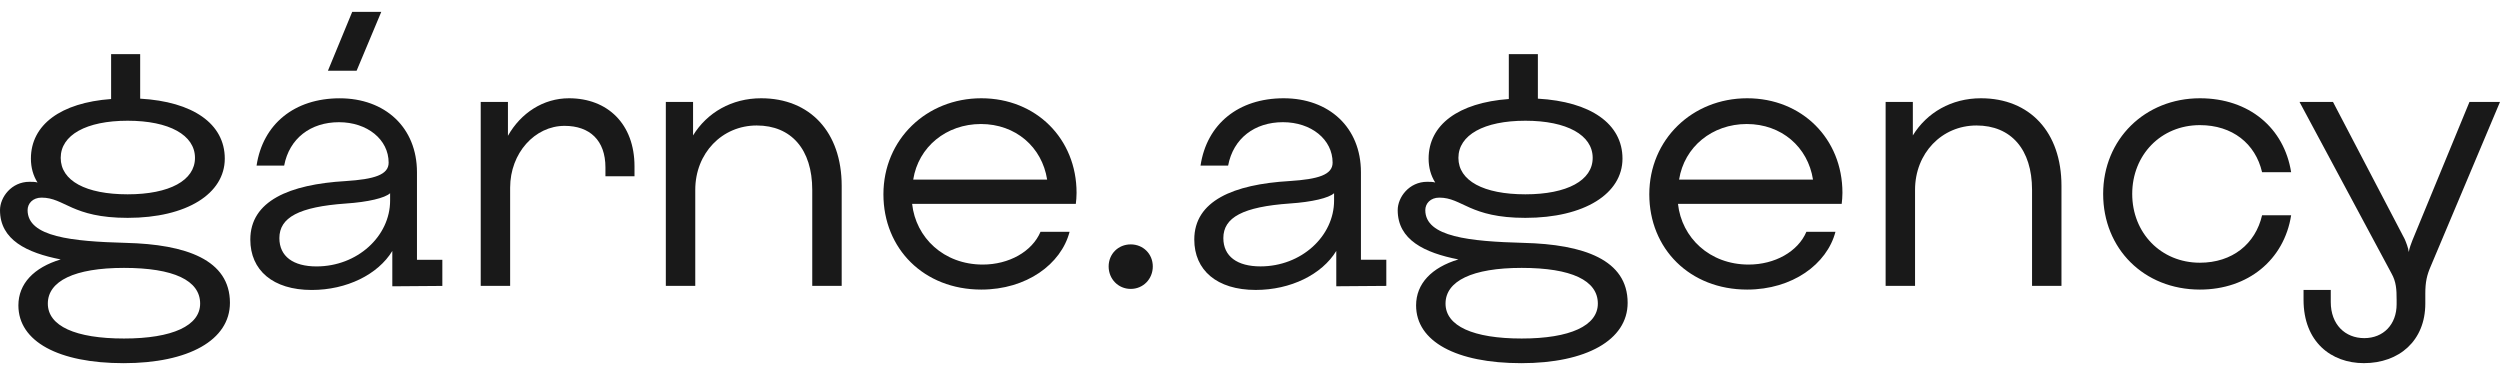
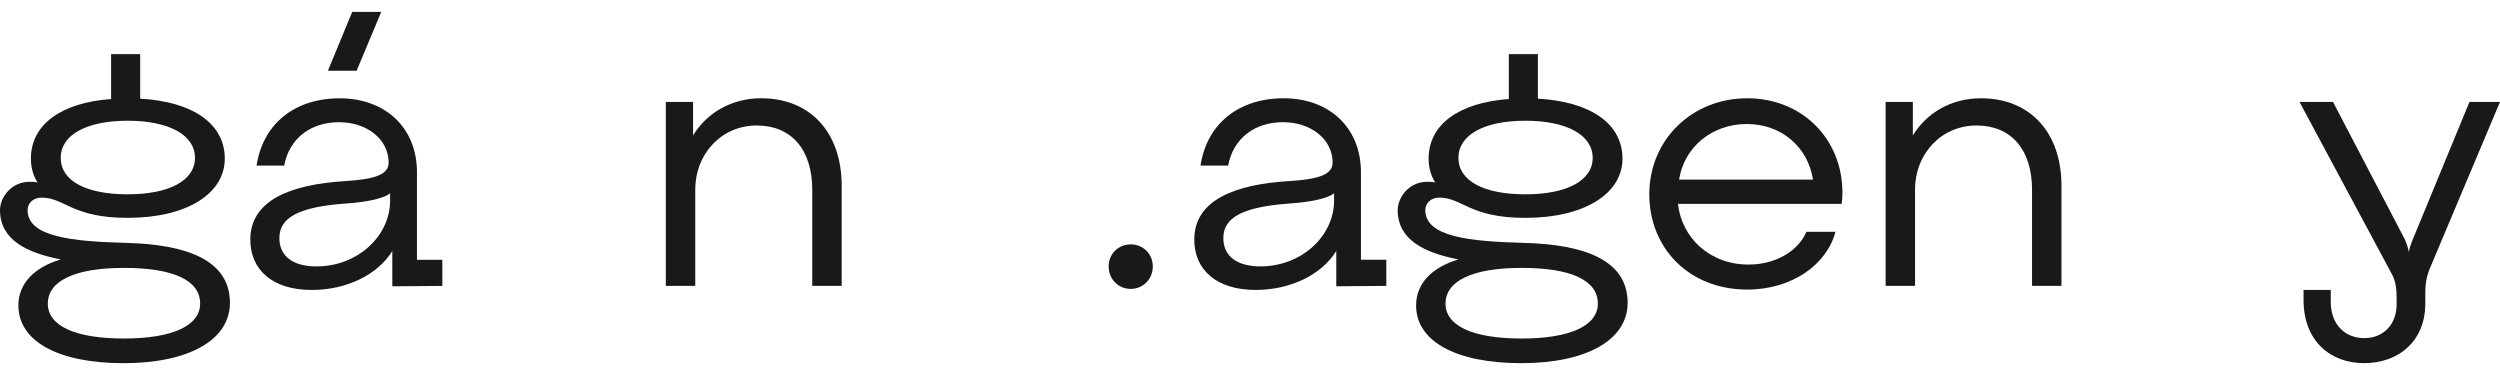
<svg xmlns="http://www.w3.org/2000/svg" width="160" height="24" viewBox="0 0 160 24" fill="none">
  <path d="M1.177 19.546C1.177 18.157 2.166 17.121 3.885 16.603C1.719 16.179 0 15.355 0 13.448C0 12.624 0.73 11.635 1.884 11.635C2.072 11.635 2.26 11.635 2.402 11.682C2.119 11.235 1.978 10.717 1.978 10.152C1.978 7.986 3.885 6.573 7.111 6.337V3.465H8.971V6.314C12.338 6.502 14.386 7.915 14.386 10.152C14.386 12.389 11.961 13.943 8.17 13.943C4.591 13.943 4.144 12.648 2.661 12.648C2.096 12.648 1.766 13.024 1.766 13.448C1.766 15.167 4.615 15.449 8.053 15.544C11.914 15.638 14.716 16.627 14.716 19.381C14.716 21.76 12.079 23.243 7.911 23.243C3.744 23.243 1.177 21.854 1.177 19.546ZM12.809 19.429C12.809 17.945 11.113 17.145 7.935 17.145C4.756 17.145 3.061 17.992 3.061 19.429C3.061 20.865 4.827 21.665 7.935 21.665C11.043 21.665 12.809 20.841 12.809 19.429ZM12.479 10.105C12.479 8.645 10.831 7.727 8.17 7.727C5.51 7.727 3.885 8.645 3.885 10.105C3.885 11.564 5.486 12.436 8.17 12.436C10.854 12.436 12.479 11.541 12.479 10.105Z" fill="#191919" />
  <path d="M16.02 15.332C16.02 12.86 18.515 11.801 22.118 11.589C23.954 11.471 24.873 11.188 24.873 10.411C24.873 8.928 23.507 7.821 21.694 7.821C19.881 7.821 18.515 8.857 18.186 10.6H16.42C16.82 7.939 18.845 6.291 21.741 6.291C24.637 6.291 26.686 8.151 26.686 11.024V16.627H28.31V18.299L25.108 18.323V16.062C24.19 17.569 22.188 18.558 19.952 18.558C17.456 18.558 16.02 17.287 16.02 15.332ZM24.967 12.837V12.366C24.637 12.672 23.554 12.931 22.141 13.025C19.128 13.237 17.88 13.92 17.88 15.238C17.88 16.416 18.774 17.051 20.258 17.051C22.871 17.051 24.967 15.12 24.967 12.837ZM22.542 0.758H24.402L22.824 4.525H20.988L22.542 0.758Z" fill="#191919" />
-   <path d="M30.766 6.525H32.508V8.691C33.332 7.231 34.768 6.289 36.416 6.289C38.889 6.289 40.608 7.937 40.608 10.645V11.281H38.748V10.716C38.748 8.973 37.735 8.055 36.134 8.055C34.227 8.055 32.649 9.797 32.649 12.011V18.297H30.766V6.525Z" fill="#191919" />
  <path d="M42.613 6.525H44.356V8.667C45.25 7.207 46.828 6.289 48.712 6.289C51.843 6.289 53.868 8.455 53.868 11.893V18.297H51.984V12.152C51.984 9.562 50.642 8.031 48.429 8.031C46.216 8.031 44.497 9.797 44.497 12.152V18.297H42.613V6.525Z" fill="#191919" />
-   <path d="M56.539 12.434C56.539 8.926 59.294 6.289 62.802 6.289C66.31 6.289 68.9 8.879 68.9 12.34C68.9 12.623 68.877 12.811 68.853 13.047H58.376C58.611 15.213 60.401 16.932 62.896 16.932C64.568 16.932 66.051 16.108 66.593 14.836H68.453C67.912 16.908 65.698 18.533 62.802 18.533C59.129 18.533 56.539 15.919 56.539 12.434ZM62.779 7.937C60.565 7.937 58.776 9.397 58.446 11.493H67.017C66.687 9.397 64.992 7.937 62.779 7.937Z" fill="#191919" />
  <path d="M70.953 17.053C70.953 16.253 71.565 15.641 72.366 15.641C73.166 15.641 73.779 16.253 73.779 17.053C73.779 17.854 73.166 18.49 72.366 18.49C71.565 18.49 70.953 17.854 70.953 17.053Z" fill="#191919" />
  <path d="M76.434 15.331C76.434 12.858 78.929 11.799 82.532 11.587C84.368 11.469 85.287 11.187 85.287 10.409C85.287 8.926 83.921 7.82 82.108 7.82C80.295 7.82 78.929 8.856 78.6 10.598H76.834C77.234 7.937 79.259 6.289 82.155 6.289C85.051 6.289 87.1 8.149 87.1 11.022V16.625H88.724V18.297L85.522 18.321V16.06C84.604 17.567 82.603 18.556 80.366 18.556C77.87 18.556 76.434 17.285 76.434 15.331ZM85.381 12.835V12.364C85.051 12.67 83.968 12.929 82.555 13.023C79.542 13.235 78.294 13.918 78.294 15.236C78.294 16.414 79.188 17.049 80.672 17.049C83.285 17.049 85.381 15.119 85.381 12.835Z" fill="#191919" />
  <path d="M90.63 19.546C90.63 18.157 91.619 17.121 93.338 16.603C91.172 16.179 89.453 15.355 89.453 13.448C89.453 12.624 90.183 11.635 91.337 11.635C91.525 11.635 91.713 11.635 91.855 11.682C91.572 11.235 91.431 10.717 91.431 10.152C91.431 7.986 93.338 6.573 96.564 6.337V3.465H98.424V6.314C101.791 6.502 103.839 7.915 103.839 10.152C103.839 12.389 101.414 13.943 97.623 13.943C94.044 13.943 93.597 12.648 92.114 12.648C91.549 12.648 91.219 13.024 91.219 13.448C91.219 15.167 94.068 15.449 97.506 15.544C101.367 15.638 104.169 16.627 104.169 19.381C104.169 21.76 101.532 23.243 97.364 23.243C93.197 23.243 90.63 21.854 90.63 19.546ZM102.262 19.429C102.262 17.945 100.567 17.145 97.388 17.145C94.209 17.145 92.514 17.992 92.514 19.429C92.514 20.865 94.28 21.665 97.388 21.665C100.496 21.665 102.262 20.841 102.262 19.429ZM101.932 10.105C101.932 8.645 100.284 7.727 97.623 7.727C94.963 7.727 93.338 8.645 93.338 10.105C93.338 11.564 94.939 12.436 97.623 12.436C100.308 12.436 101.932 11.541 101.932 10.105Z" fill="#191919" />
  <path d="M105.555 12.434C105.555 8.926 108.309 6.289 111.818 6.289C115.326 6.289 117.916 8.879 117.916 12.34C117.916 12.623 117.892 12.811 117.869 13.047H107.391C107.627 15.213 109.416 16.932 111.912 16.932C113.584 16.932 115.067 16.108 115.609 14.836H117.469C116.927 16.908 114.714 18.533 111.818 18.533C108.145 18.533 105.555 15.919 105.555 12.434ZM111.794 7.937C109.581 7.937 107.791 9.397 107.462 11.493H116.032C115.703 9.397 114.007 7.937 111.794 7.937Z" fill="#191919" />
  <path d="M120.68 6.525H122.422V8.667C123.317 7.207 124.894 6.289 126.778 6.289C129.909 6.289 131.934 8.455 131.934 11.893V18.297H130.051V12.152C130.051 9.562 128.709 8.031 126.495 8.031C124.282 8.031 122.563 9.797 122.563 12.152V18.297H120.68V6.525Z" fill="#191919" />
-   <path d="M134.602 12.411C134.602 8.903 137.286 6.289 140.794 6.289C143.949 6.289 146.186 8.196 146.633 11.022H144.773C144.349 9.185 142.866 8.008 140.794 8.008C138.298 8.008 136.462 9.915 136.462 12.411C136.462 14.907 138.298 16.814 140.794 16.814C142.866 16.814 144.349 15.613 144.773 13.777H146.633C146.186 16.625 143.878 18.533 140.794 18.533C137.215 18.533 134.602 15.919 134.602 12.411Z" fill="#191919" />
  <path d="M147.427 19.191V18.555H149.169V19.332C149.169 20.768 150.088 21.64 151.312 21.64C152.536 21.64 153.384 20.768 153.384 19.473V19.191C153.384 18.532 153.36 18.037 153.054 17.496L147.168 6.523H149.311L153.902 15.306C153.973 15.471 154.137 15.871 154.161 16.13C154.208 15.847 154.326 15.565 154.396 15.377L158.046 6.523H160L155.574 17.025C155.315 17.613 155.22 18.061 155.22 18.791V19.426C155.22 21.804 153.549 23.241 151.288 23.241C149.193 23.241 147.427 21.875 147.427 19.191Z" fill="#191919" />
</svg>